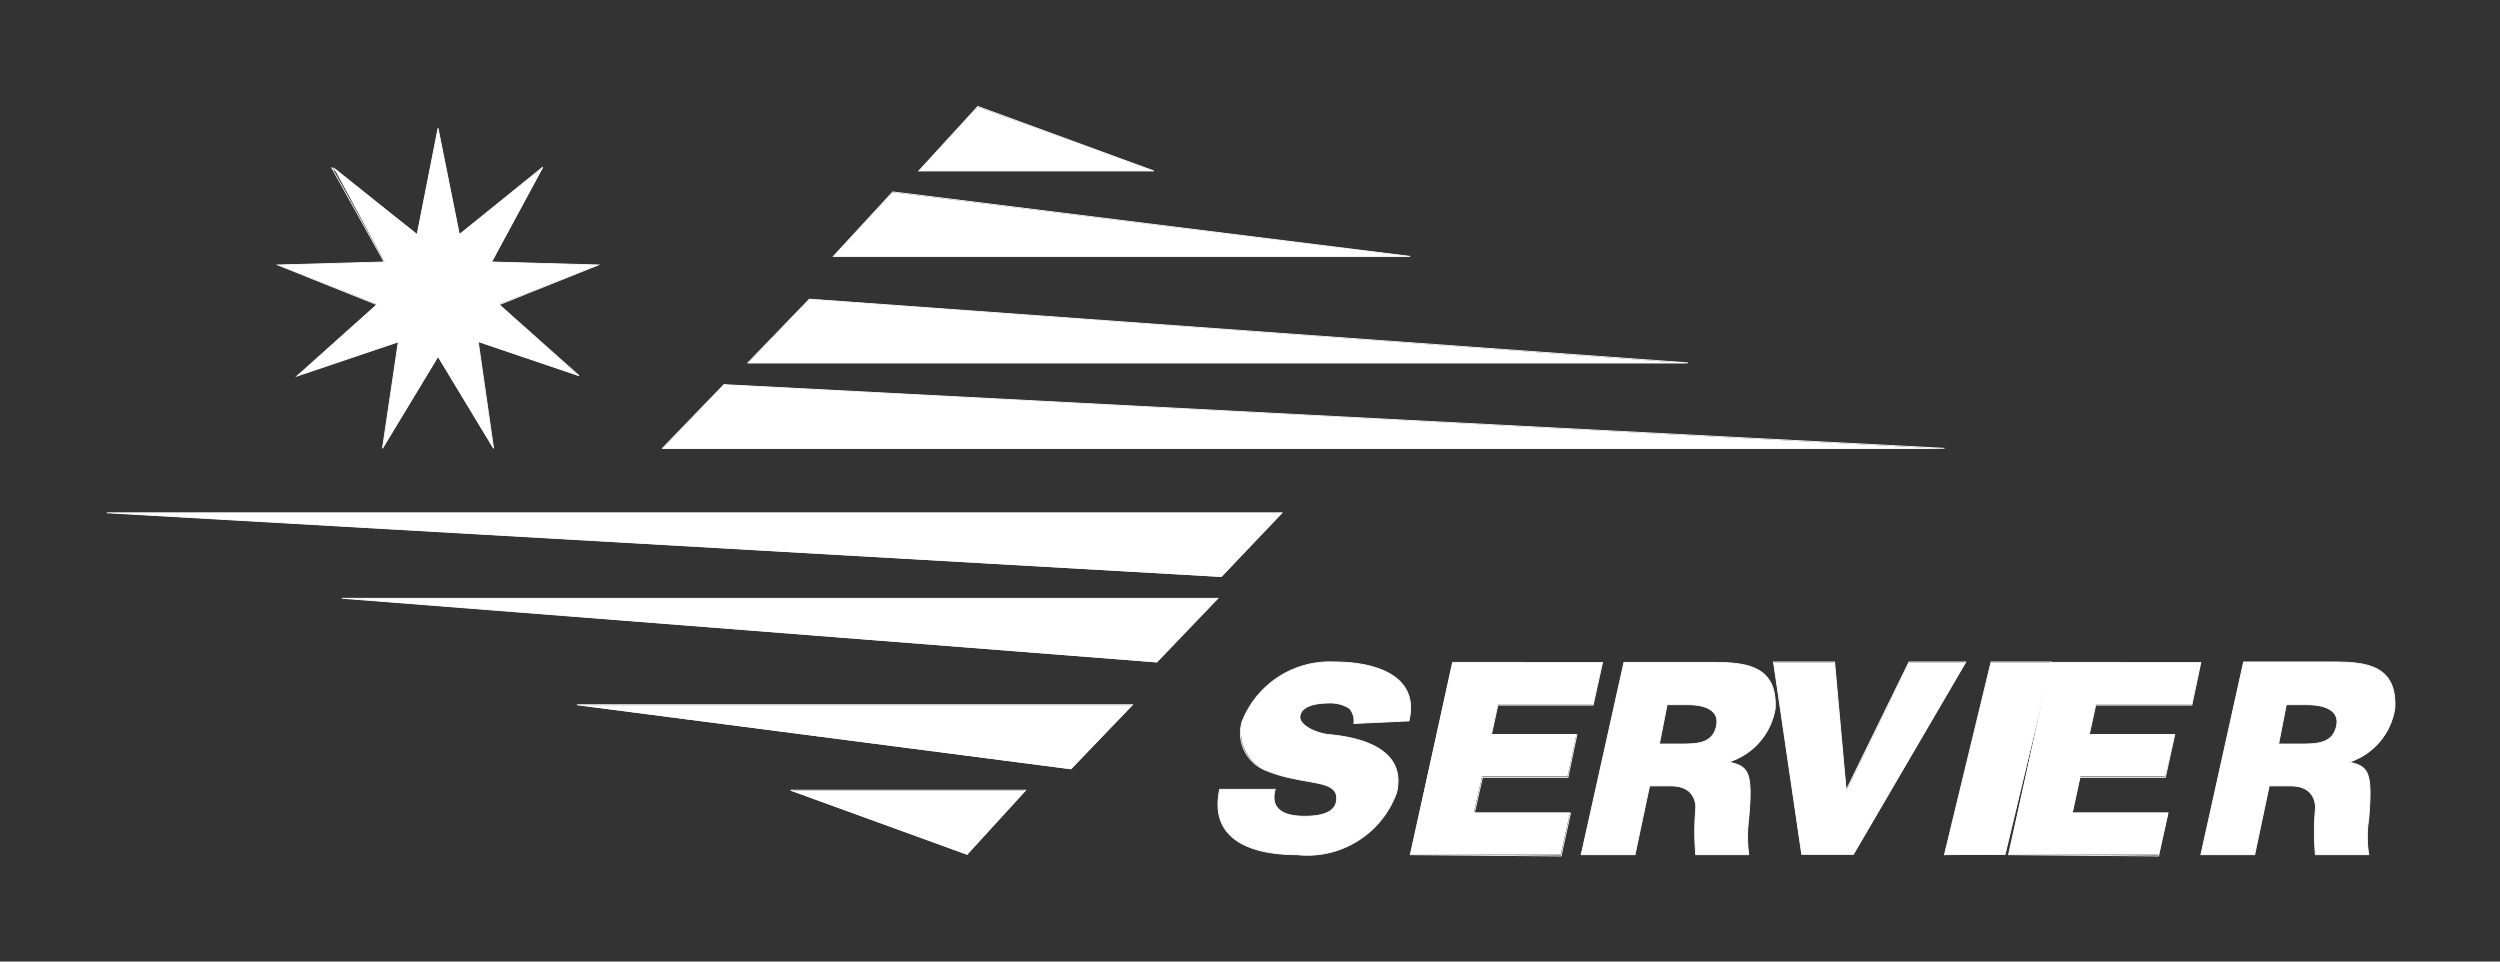
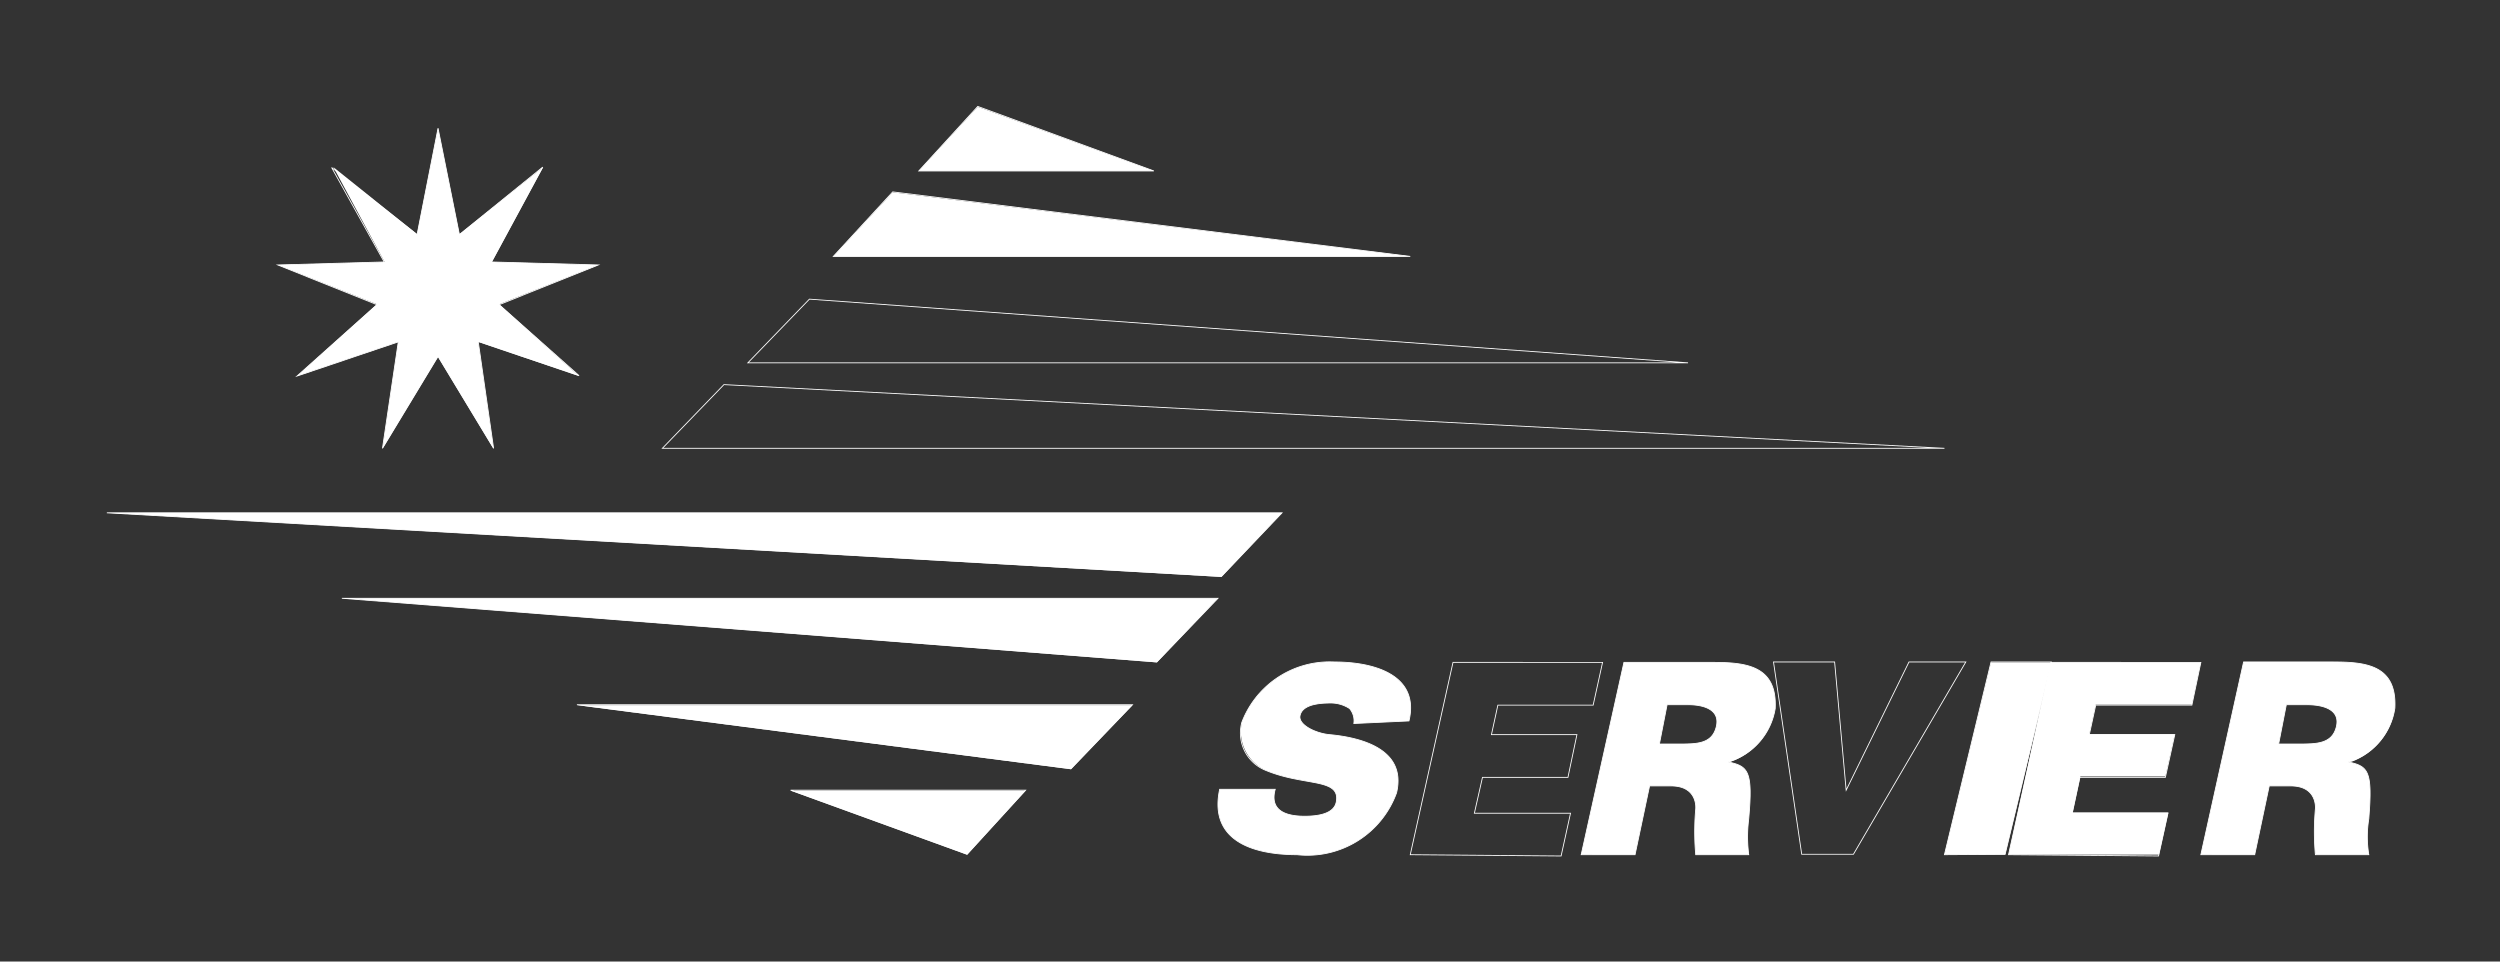
<svg xmlns="http://www.w3.org/2000/svg" viewBox="0 0 58.5 22.5">
  <rect x="0" y="0" width="58.5" height="22.5" fill="#333333" stroke="none" />
  <defs>
    <style>.cls-1,.cls-4{fill:none;}.cls-2{clip-path:url(#clip-path);}.cls-3{fill:#fff;}.cls-4{stroke:#fff;stroke-miterlimit:5;stroke-width:0.02px;}.cls-5{clip-path:url(#clip-path-2);}.cls-6{clip-path:url(#clip-path-3);}.cls-7{clip-path:url(#clip-path-4);}.cls-8{clip-path:url(#clip-path-5);}.cls-9{clip-path:url(#clip-path-6);}.cls-10{clip-path:url(#clip-path-7);}.cls-11{clip-path:url(#clip-path-8);}.cls-12{clip-path:url(#clip-path-9);}.cls-13{clip-path:url(#clip-path-10);}.cls-14{clip-path:url(#clip-path-11);}.cls-15{clip-path:url(#clip-path-12);}.cls-16{clip-path:url(#clip-path-13);}.cls-17{clip-path:url(#clip-path-14);}.cls-18{clip-path:url(#clip-path-15);}.cls-19{clip-path:url(#clip-path-16);}</style>
    <clipPath id="clip-path" transform="translate(2.5 2.49)">
      <path class="cls-1" d="M29.18,14.44a.43.43,0,0,0-.1-.35.8.8,0,0,0-.45-.13c-.41,0-.67.09-.71.3s.36.41.69.44c.65.06,1.82.3,1.57,1.36a2.22,2.22,0,0,1-2.33,1.45c-1.09,0-2.06-.36-1.81-1.53l1.3,0c-.11.4.1.63.69.63.3,0,.69-.05.74-.34.1-.57-.77-.35-1.69-.75a1,1,0,0,1-.52-1.11A2.2,2.2,0,0,1,28.72,13c1,0,2,.34,1.75,1.38Z" />
    </clipPath>
    <clipPath id="clip-path-2" transform="translate(2.5 2.49)">
-       <polygon class="cls-1" points="30.5 17.51 31.48 13.01 35 13.01 34.78 14 32.55 14 32.4 14.69 34.39 14.69 34.18 15.68 32.18 15.68 31.99 16.52 34.24 16.52 34.02 17.51 30.5 17.51" />
-     </clipPath>
+       </clipPath>
    <clipPath id="clip-path-3" transform="translate(2.5 2.49)">
-       <polygon class="cls-1" points="42.17 13.01 43.5 13.01 40.87 17.51 39.66 17.51 39 13.01 40.43 13.01 40.7 15.98 40.72 15.98 42.17 13.01" />
-     </clipPath>
+       </clipPath>
    <clipPath id="clip-path-4" transform="translate(2.5 2.49)">
      <polygon class="cls-1" points="43 17.51 44.09 13.01 45.5 13.01 44.42 17.51 43 17.51" />
    </clipPath>
    <clipPath id="clip-path-5" transform="translate(2.5 2.49)">
      <polygon class="cls-1" points="44.5 17.51 45.48 13.01 49 13.01 48.79 14 46.54 14 46.39 14.69 48.39 14.69 48.17 15.68 46.18 15.68 46 16.52 48.24 16.52 48.02 17.51 44.5 17.51" />
    </clipPath>
    <clipPath id="clip-path-6" transform="translate(2.5 2.49)">
      <path class="cls-1" d="M36.8,14.92c.4,0,.76,0,.86-.4S37.38,14,37,14h-.49l-.18.92Zm1.14.42c.47.1.58.21.48,1.33a3.34,3.34,0,0,0,0,.84H37.18a6,6,0,0,1,0-1.07s.06-.54-.58-.54H36.1l-.34,1.61H34.5l1-4.5h2.09c.77,0,1.5.08,1.45,1.08a1.59,1.59,0,0,1-1.06,1.25Z" />
    </clipPath>
    <clipPath id="clip-path-7" transform="translate(2.5 2.49)">
      <polygon class="cls-1" points="13 8.01 43 8.01 14.44 6.51 13 8.01" />
    </clipPath>
    <clipPath id="clip-path-8" transform="translate(2.5 2.49)">
      <polygon class="cls-1" points="15 6.01 37 6.01 16.44 4.51 15 6.01" />
    </clipPath>
    <clipPath id="clip-path-9" transform="translate(2.5 2.49)">
      <polygon class="cls-1" points="17 3.51 30.5 3.51 18.39 2.01 17 3.51" />
    </clipPath>
    <clipPath id="clip-path-10" transform="translate(2.5 2.49)">
      <polygon class="cls-1" points="19 1.51 24.5 1.51 20.38 0.01 19 1.51" />
    </clipPath>
    <clipPath id="clip-path-11" transform="translate(2.5 2.49)">
      <polygon class="cls-1" points="27.5 9.51 0 9.51 26.08 11.01 27.5 9.51" />
    </clipPath>
    <clipPath id="clip-path-12" transform="translate(2.5 2.49)">
      <polygon class="cls-1" points="26 11.51 5.5 11.51 24.57 13.01 26 11.51" />
    </clipPath>
    <clipPath id="clip-path-13" transform="translate(2.5 2.49)">
      <polygon class="cls-1" points="24 14.01 11 14.01 22.56 15.51 24 14.01" />
    </clipPath>
    <clipPath id="clip-path-14" transform="translate(2.5 2.49)">
      <polygon class="cls-1" points="21.5 16.01 16 16.01 20.13 17.51 21.5 16.01" />
    </clipPath>
    <clipPath id="clip-path-15" transform="translate(2.5 2.49)">
      <path class="cls-1" d="M51.3,14.92c.4,0,.77,0,.87-.4s-.29-.52-.69-.52H51l-.18.92Zm1.15.42c.47.1.57.21.48,1.33a2.59,2.59,0,0,0,0,.84H51.68a6,6,0,0,1,0-1.07s.06-.54-.58-.54H50.6l-.34,1.61H49L50,13h2.1c.77,0,1.49.08,1.44,1.08a1.57,1.57,0,0,1-1,1.25Z" />
    </clipPath>
    <clipPath id="clip-path-16" transform="translate(2.5 2.49)">
      <polygon class="cls-1" points="7.75 0.51 7.26 2.99 5.3 1.42 6.5 3.64 4 3.71 6.32 4.63 4.45 6.31 6.82 5.51 6.45 8.01 7.75 5.86 9.05 8.01 8.69 5.51 11.05 6.31 9.18 4.63 11.5 3.71 9.01 3.64 10.21 1.42 8.25 2.99 7.75 0.51" />
    </clipPath>
  </defs>
  <g id="Capa_2" data-name="Capa 2">
    <g id="svg5">
      <g id="layer1">
        <g id="g8">
          <g id="g74">
            <g class="cls-2">
              <g id="g76">
                <g id="g82">
                  <g id="g84">
                    <g id="g90">
                      <path id="path92" class="cls-3" d="M23.5,10.51H33V20H23.5Z" transform="translate(2.5 2.49)" />
                    </g>
                  </g>
                </g>
              </g>
            </g>
          </g>
          <g id="g94">
            <g id="g96">
              <g id="g102">
                <path id="path104" class="cls-4" d="M29.18,14.44a.44.44,0,0,0-.1-.35.8.8,0,0,0-.45-.13c-.41,0-.67.09-.71.3s.36.41.69.44c.65.06,1.82.3,1.57,1.36a2.22,2.22,0,0,1-2.33,1.45c-1.09,0-2.06-.36-1.81-1.53l1.3,0c-.11.4.1.63.69.63.3,0,.69-.05.74-.34.1-.57-.77-.35-1.69-.75a.94.94,0,0,1-.52-1.11A2.2,2.2,0,0,1,28.72,13c1,0,2,.34,1.75,1.38Z" transform="translate(2.5 2.49)" />
              </g>
            </g>
          </g>
          <g id="g106">
            <g class="cls-5">
              <g id="g108">
                <g id="g114">
                  <g id="g116">
                    <g id="g122">
                      <path id="path124" class="cls-3" d="M28,10.51h9.5V20H28Z" transform="translate(2.5 2.49)" />
                    </g>
                  </g>
                </g>
              </g>
            </g>
          </g>
          <g id="g126">
            <g id="g128">
              <g id="g134">
                <path id="path136" class="cls-4" d="M30.5,17.51l1-4.5H35l-.22,1H32.55l-.15.69h2l-.21,1h-2l-.19.84h2.25l-.22,1Z" transform="translate(2.5 2.49)" />
              </g>
            </g>
          </g>
          <g id="g138">
            <g class="cls-6">
              <g id="g140">
                <g id="g146">
                  <g id="g148">
                    <g id="g154">
                      <path id="path156" class="cls-3" d="M36.5,10.51H46V20H36.5Z" transform="translate(2.5 2.49)" />
                    </g>
                  </g>
                </g>
              </g>
            </g>
          </g>
          <g id="g158">
            <g id="g160">
              <g id="g166">
                <path id="path168" class="cls-4" d="M42.17,13H43.5l-2.63,4.5H39.66L39,13h1.43l.27,3h0Z" transform="translate(2.5 2.49)" />
              </g>
            </g>
          </g>
          <g id="g170">
            <g class="cls-7">
              <g id="g172">
                <g id="g178">
                  <g id="g180">
                    <g id="g186">
                      <path id="path188" class="cls-3" d="M40.5,10.51H48V20H40.5Z" transform="translate(2.5 2.49)" />
                    </g>
                  </g>
                </g>
              </g>
            </g>
          </g>
          <g id="g190">
            <g id="g192">
              <g id="g198">
                <path id="path200" class="cls-4" d="M43,17.51,44.09,13H45.5l-1.08,4.5Z" transform="translate(2.5 2.49)" />
              </g>
            </g>
          </g>
          <g id="g202">
            <g class="cls-8">
              <g id="g204">
                <g id="g210">
                  <g id="g212">
                    <g id="g218">
                      <path id="path220" class="cls-3" d="M42,10.51h9.5V20H42Z" transform="translate(2.5 2.49)" />
                    </g>
                  </g>
                </g>
              </g>
            </g>
          </g>
          <g id="g222">
            <g id="g224">
              <g id="g230">
                <path id="path232" class="cls-4" d="M44.5,17.51l1-4.5H49l-.21,1H46.54l-.15.69h2l-.22,1h-2l-.18.84h2.24l-.22,1Z" transform="translate(2.5 2.49)" />
              </g>
            </g>
          </g>
          <g id="g234">
            <g class="cls-9">
              <g id="g236">
                <g id="g242">
                  <g id="g244">
                    <g id="g250">
                      <path id="path252" class="cls-3" d="M32,10.51h9.5V20H32Z" transform="translate(2.5 2.49)" />
                    </g>
                  </g>
                </g>
              </g>
            </g>
          </g>
          <g id="g254">
            <g id="g256">
              <g id="g262">
                <path id="path264" class="cls-4" d="M36.8,14.92c.4,0,.76,0,.86-.4S37.38,14,37,14h-.49l-.18.92Zm1.14.42c.47.1.58.21.48,1.33a3.34,3.34,0,0,0,0,.84H37.18a6,6,0,0,1,0-1.07s.06-.54-.58-.54H36.1l-.34,1.61H34.5l1-4.5h2.09c.77,0,1.5.08,1.45,1.08A1.57,1.57,0,0,1,37.94,15.34Z" transform="translate(2.5 2.49)" />
              </g>
            </g>
          </g>
          <g id="g266">
            <g class="cls-10">
              <g id="g268">
                <g id="g274">
                  <g id="g276">
                    <g id="g282">
-                       <path id="path284" class="cls-3" d="M10.5,4h35v6.5h-35Z" transform="translate(2.5 2.49)" />
-                     </g>
+                       </g>
                  </g>
                </g>
              </g>
            </g>
          </g>
          <g id="g286">
            <g id="g288">
              <g id="g294">
                <path id="path296" class="cls-4" d="M13,8H43L14.44,6.51Z" transform="translate(2.5 2.49)" />
              </g>
            </g>
          </g>
          <g id="g298">
            <g class="cls-11">
              <g id="g300">
                <g id="g306">
                  <g id="g308">
                    <g id="g314">
-                       <path id="path316" class="cls-3" d="M12.5,2h27v6.5h-27Z" transform="translate(2.5 2.49)" />
-                     </g>
+                       </g>
                  </g>
                </g>
              </g>
            </g>
          </g>
          <g id="g318">
            <g id="g320">
              <g id="g326">
                <path id="path328" class="cls-4" d="M15,6H37L16.44,4.51Z" transform="translate(2.5 2.49)" />
              </g>
            </g>
          </g>
          <g id="g330">
            <g class="cls-12">
              <g id="g332">
                <g id="g338">
                  <g id="g340">
                    <g id="g346">
                      <path id="path348" class="cls-3" d="M14.5-.49H33V6H14.5Z" transform="translate(2.5 2.49)" />
                    </g>
                  </g>
                </g>
              </g>
            </g>
          </g>
          <g id="g350">
            <g id="g352">
              <g id="g358">
                <path id="path360" class="cls-4" d="M17,3.51H30.5L18.39,2Z" transform="translate(2.5 2.49)" />
              </g>
            </g>
          </g>
          <g id="g362">
            <g class="cls-13">
              <g id="g364">
                <g id="g370">
                  <g id="g372">
                    <g id="g378">
                      <path id="path380" class="cls-3" d="M16.5-2.49H27V4H16.5Z" transform="translate(2.5 2.49)" />
                    </g>
                  </g>
                </g>
              </g>
            </g>
          </g>
          <g id="g382">
            <g id="g384">
              <g id="g390">
                <path id="path392" class="cls-4" d="M19,1.51h5.5L20.38,0Z" transform="translate(2.5 2.49)" />
              </g>
            </g>
          </g>
          <g id="g394">
            <g class="cls-14">
              <g id="g396">
                <g id="g402">
                  <g id="g404">
                    <g id="g410">
                      <path id="path412" class="cls-3" d="M-2.5,7H30v6.5H-2.5Z" transform="translate(2.5 2.49)" />
                    </g>
                  </g>
                </g>
              </g>
            </g>
          </g>
          <g id="g414">
            <g id="g416">
              <g id="g422">
                <path id="path424" class="cls-4" d="M27.5,9.51H0L26.08,11Z" transform="translate(2.5 2.49)" />
              </g>
            </g>
          </g>
          <g id="g426">
            <g class="cls-15">
              <g id="g428">
                <g id="g434">
                  <g id="g436">
                    <g id="g442">
                      <path id="path444" class="cls-3" d="M3,9H28.5v6.5H3Z" transform="translate(2.5 2.49)" />
                    </g>
                  </g>
                </g>
              </g>
            </g>
          </g>
          <g id="g446">
            <g id="g448">
              <g id="g454">
                <path id="path456" class="cls-4" d="M26,11.51H5.5L24.57,13Z" transform="translate(2.5 2.49)" />
              </g>
            </g>
          </g>
          <g id="g458">
            <g class="cls-16">
              <g id="g460">
                <g id="g466">
                  <g id="g468">
                    <g id="g474">
                      <path id="path476" class="cls-3" d="M8.5,11.51h18V18H8.5Z" transform="translate(2.5 2.49)" />
                    </g>
                  </g>
                </g>
              </g>
            </g>
          </g>
          <g id="g478">
            <g id="g480">
              <g id="g486">
                <path id="path488" class="cls-4" d="M24,14H11l11.56,1.5Z" transform="translate(2.5 2.49)" />
              </g>
            </g>
          </g>
          <g id="g490">
            <g class="cls-17">
              <g id="g492">
                <g id="g498">
                  <g id="g500">
                    <g id="g506">
                      <path id="path508" class="cls-3" d="M13.5,13.51H24V20H13.5Z" transform="translate(2.5 2.49)" />
                    </g>
                  </g>
                </g>
              </g>
            </g>
          </g>
          <g id="g510">
            <g id="g512">
              <g id="g518">
                <path id="path520" class="cls-4" d="M21.5,16H16l4.13,1.5Z" transform="translate(2.5 2.49)" />
              </g>
            </g>
          </g>
          <g id="g522">
            <g class="cls-18">
              <g id="g524">
                <g id="g530">
                  <g id="g532">
                    <g id="g538">
                      <path id="path540" class="cls-3" d="M46.5,10.51H56V20H46.5Z" transform="translate(2.5 2.49)" />
                    </g>
                  </g>
                </g>
              </g>
            </g>
          </g>
          <g id="g542">
            <g id="g544">
              <g id="g550">
                <path id="path552" class="cls-4" d="M51.3,14.92c.4,0,.77,0,.87-.4s-.29-.52-.69-.52H51l-.18.92Zm1.15.42c.47.1.57.21.48,1.33a2.59,2.59,0,0,0,0,.84H51.68a6,6,0,0,1,0-1.07s.06-.54-.58-.54H50.6l-.34,1.61H49L50,13h2.1c.77,0,1.49.08,1.44,1.08A1.56,1.56,0,0,1,52.45,15.34Z" transform="translate(2.5 2.49)" />
              </g>
            </g>
          </g>
          <g id="g554">
            <g class="cls-19">
              <g id="g556">
                <g id="g562">
                  <g id="g564">
                    <g id="g570">
                      <path id="path572" class="cls-3" d="M1.5-2H14v12.5H1.5Z" transform="translate(2.5 2.49)" />
                    </g>
                  </g>
                </g>
              </g>
            </g>
          </g>
          <g id="g574">
            <g id="g576">
              <g id="g582">
                <path id="path584" class="cls-4" d="M7.75.51,7.26,3l-2-1.57L6.49,3.64,4,3.71l2.32.93L4.45,6.31l2.37-.8L6.45,8l1.3-2.15L9.05,8l-.36-2.5,2.36.8L9.18,4.64l2.32-.93L9,3.64,10.2,1.42,8.25,3Z" transform="translate(2.5 2.49)" />
              </g>
            </g>
          </g>
        </g>
      </g>
    </g>
  </g>
</svg>